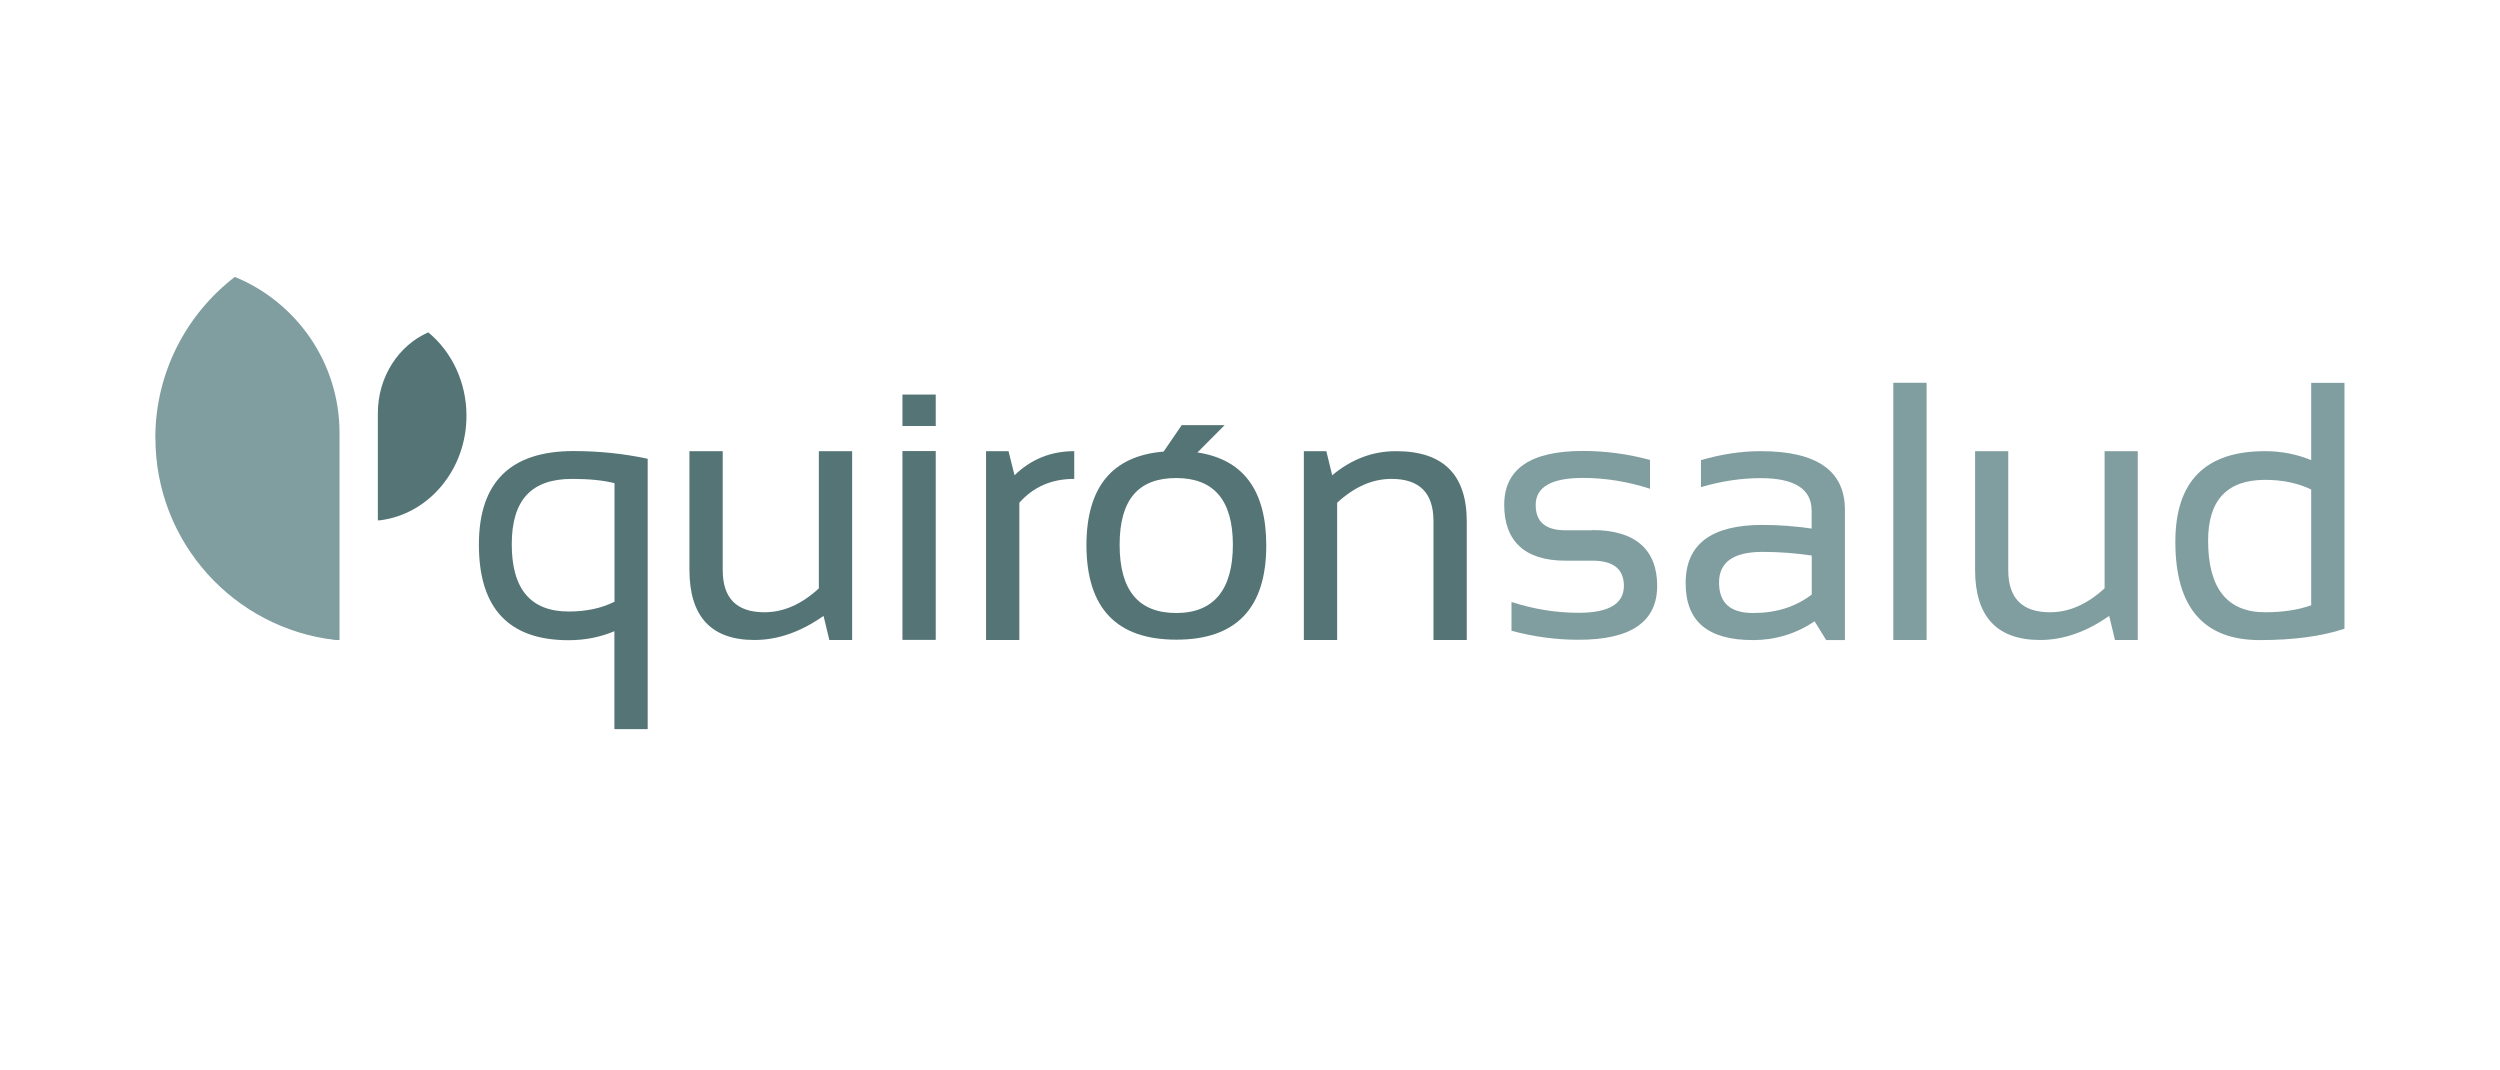
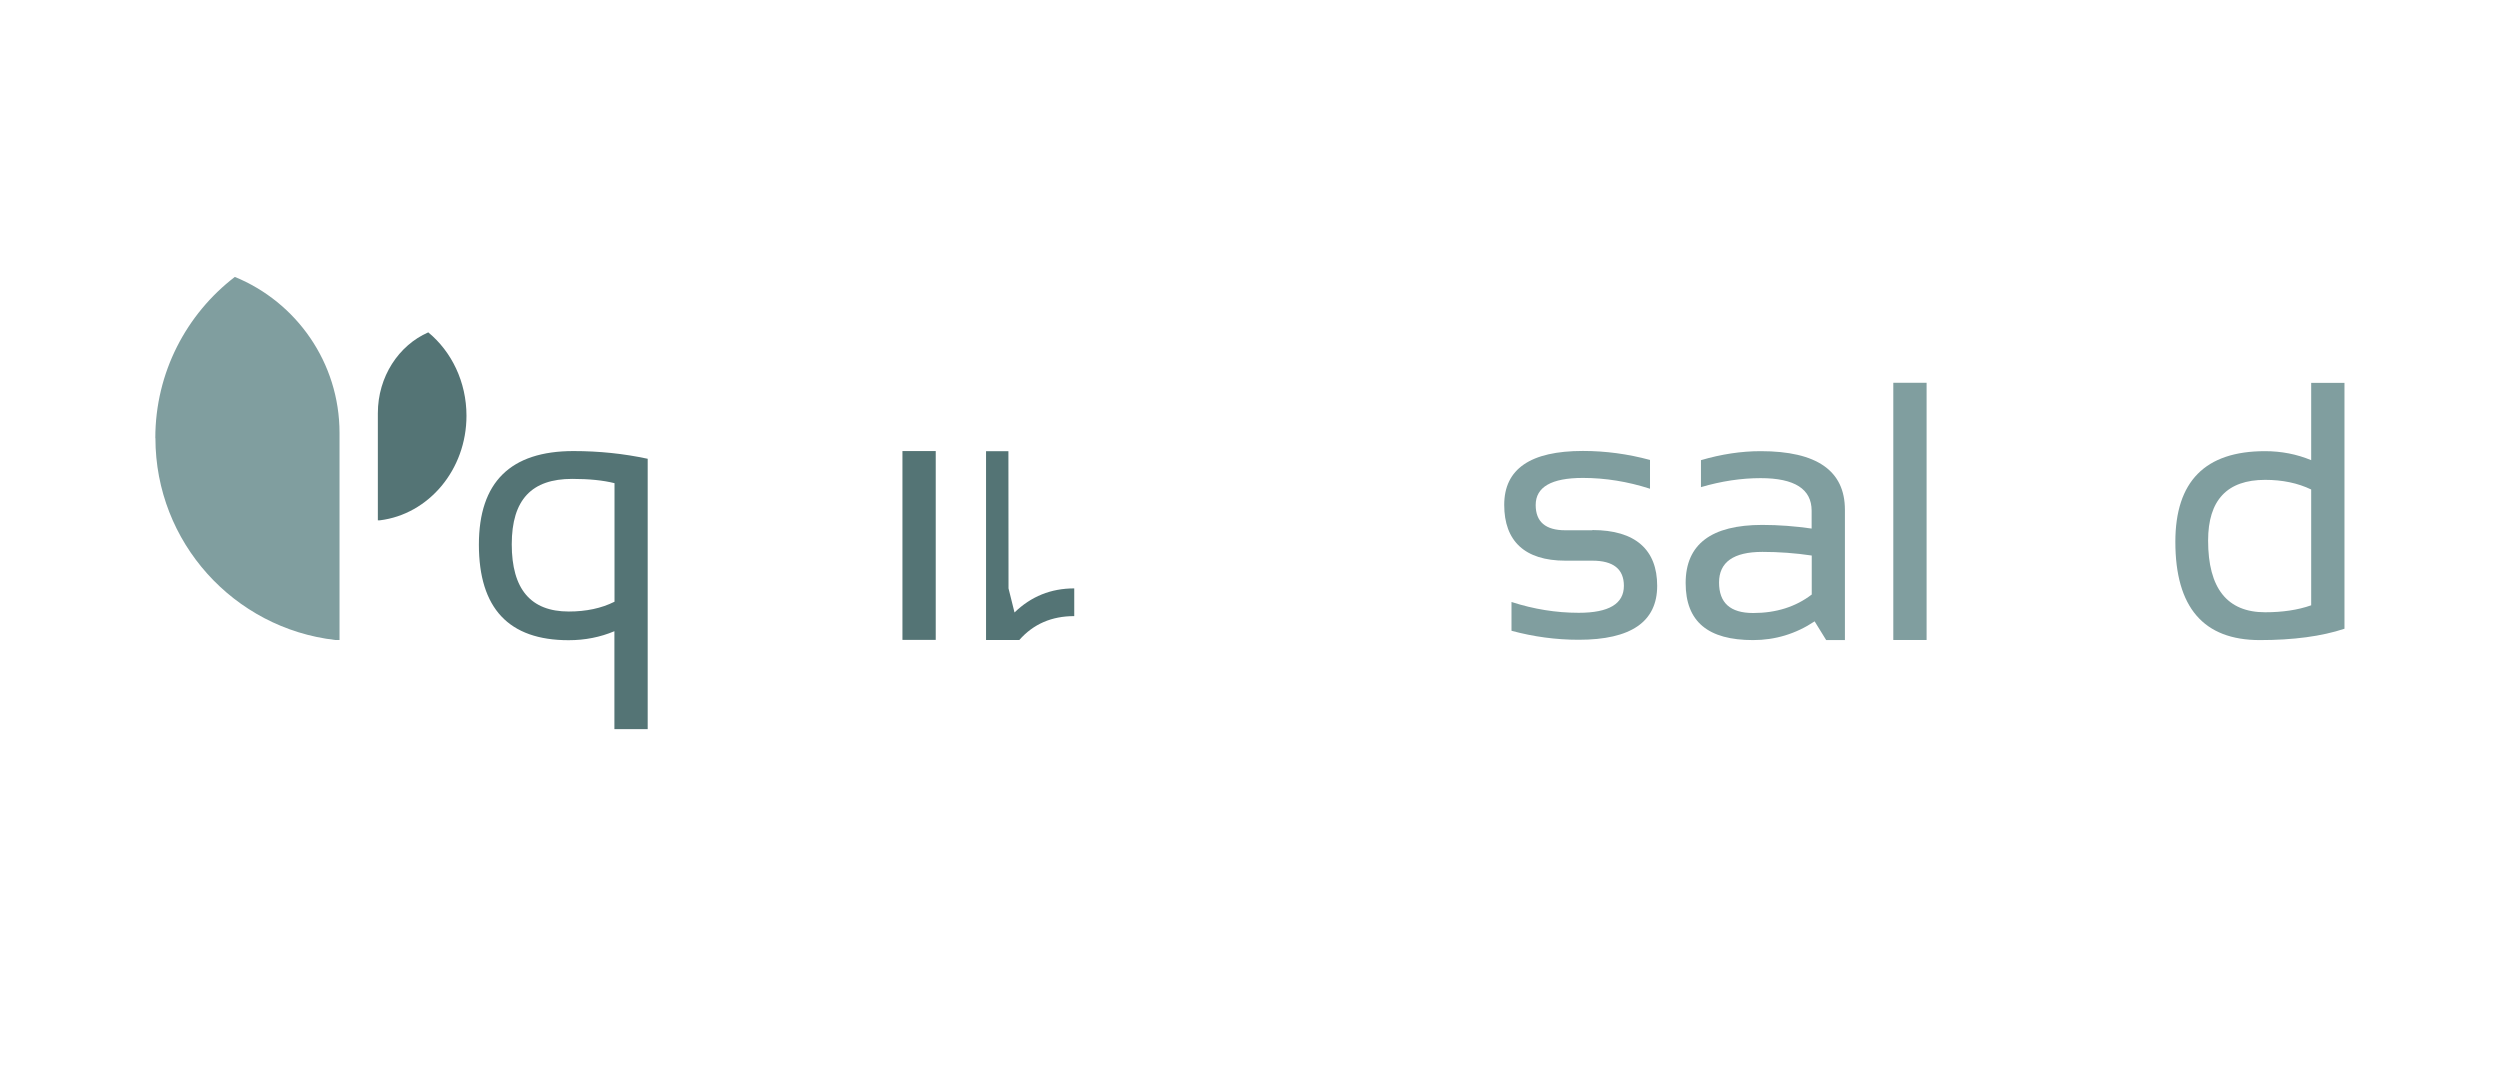
<svg xmlns="http://www.w3.org/2000/svg" id="Capa_1" data-name="Capa 1" viewBox="0 0 233.56 100">
  <defs>
    <style>      .cls-1 {        fill: #809e9f;      }      .cls-2 {        fill: #547475;      }    </style>
  </defs>
  <path class="cls-2" d="M35.49,48.61c4.55-.56,8.09-4.72,8.09-9.77,0-3.17-1.4-6-3.57-7.79-2.76,1.21-4.71,4.14-4.71,7.55v10.01h.14s.04,0,.06,0" />
  <path class="cls-1" d="M14.52,40.93c0,9.75,7.34,17.77,16.8,18.86.04,0,.08,0,.12,0h.28v-19.34c0-6.59-4.04-12.23-9.78-14.58-4.52,3.47-7.43,8.93-7.43,15.06" />
  <path class="cls-1" d="M148.76,49.54h-2.52c-1.85,0-2.77-.79-2.77-2.36,0-1.68,1.47-2.53,4.41-2.53,2.1,0,4.19.34,6.27,1.01v-2.69c-2.07-.56-4.16-.84-6.27-.84-4.9,0-7.35,1.68-7.35,5.04s1.9,5.21,5.71,5.21h2.52c1.96,0,2.95.78,2.95,2.35,0,1.68-1.4,2.52-4.22,2.52-2.12,0-4.21-.34-6.28-1.01v2.69c2.07.56,4.17.84,6.28.84,4.88,0,7.33-1.68,7.33-5.04s-2.02-5.21-6.05-5.21" />
  <path class="cls-1" d="M169.25,55.55c-1.49,1.14-3.31,1.72-5.46,1.72s-3.19-.95-3.19-2.85,1.35-2.86,4.05-2.86c1.54,0,3.07.11,4.61.34v3.66ZM164.49,42.15c-1.81,0-3.67.28-5.58.84v2.52c1.91-.56,3.77-.84,5.58-.84,3.17,0,4.76,1.02,4.76,3.04v1.67c-1.54-.22-3.07-.34-4.61-.34-4.77,0-7.16,1.81-7.16,5.43s2.1,5.33,6.3,5.33c2.07,0,3.99-.58,5.75-1.75l1.08,1.75h1.75v-12.17c0-3.65-2.62-5.48-7.87-5.48" />
  <rect class="cls-1" x="176.88" y="35.76" width="3.11" height="24.03" />
-   <path class="cls-1" d="M196.62,54.96c-1.62,1.49-3.31,2.24-5.1,2.24-2.6,0-3.9-1.31-3.9-3.93v-11.12h-3.1v11.07c0,4.38,2.03,6.57,6.08,6.57,2.17,0,4.31-.75,6.45-2.25l.54,2.25h2.13v-17.64h-3.1v12.82Z" />
  <path class="cls-1" d="M215.92,56.55c-1.25.44-2.69.65-4.3.65-3.55,0-5.33-2.24-5.33-6.7,0-3.78,1.78-5.67,5.33-5.67,1.61,0,3.05.3,4.3.9v10.81ZM215.92,35.76v7.23c-1.35-.56-2.79-.84-4.32-.84-5.58,0-8.37,2.82-8.37,8.47,0,6.12,2.63,9.18,7.89,9.18,3.13,0,5.77-.35,7.91-1.06v-22.97h-3.11Z" />
-   <path class="cls-2" d="M76.51,54.96c-1.61,1.49-3.31,2.24-5.09,2.24-2.6,0-3.9-1.31-3.9-3.93v-11.12h-3.11v11.07c0,4.38,2.03,6.57,6.08,6.57,2.17,0,4.31-.75,6.45-2.25l.54,2.25h2.13v-17.64h-3.11v12.82Z" />
  <rect class="cls-2" x="84.31" y="42.14" width="3.11" height="17.64" />
-   <path class="cls-2" d="M94.21,42.15h-2.09v17.64h3.11v-12.82c1.31-1.49,3.02-2.23,5.13-2.23v-2.59c-2.18,0-4.03.75-5.58,2.25l-.56-2.25Z" />
-   <path class="cls-2" d="M109.89,57.27c-3.53,0-5.29-2.12-5.29-6.37s1.77-6.24,5.29-6.24,5.29,2.08,5.29,6.24-1.76,6.37-5.29,6.37M111.86,42.28l2.55-2.56h-4.01l-1.69,2.47c-4.81.4-7.21,3.32-7.21,8.77.02,5.87,2.82,8.8,8.4,8.8s8.4-2.93,8.4-8.8c0-5.15-2.14-8.04-6.43-8.69" />
-   <path class="cls-2" d="M130.41,42.15c-2.17,0-4.15.75-5.95,2.25l-.55-2.25h-2.1v17.64h3.11v-12.82c1.61-1.49,3.3-2.23,5.08-2.23,2.61,0,3.92,1.31,3.92,3.93v11.12h3.11v-11.07c0-4.38-2.2-6.57-6.6-6.57" />
+   <path class="cls-2" d="M94.21,42.15h-2.09v17.64h3.11c1.31-1.49,3.02-2.23,5.13-2.23v-2.59c-2.18,0-4.03.75-5.58,2.25l-.56-2.25Z" />
  <path class="cls-2" d="M57.4,56.22c-1.22.61-2.64.91-4.26.91-3.56,0-5.33-2.09-5.33-6.28s1.88-6.11,5.64-6.11c1.58,0,2.89.13,3.96.4v11.08ZM44.74,50.88c0,5.95,2.79,8.93,8.38,8.93,1.53,0,2.95-.28,4.28-.84v9.15h3.11v-25.26c-2.23-.48-4.55-.72-6.93-.72-5.89,0-8.84,2.91-8.84,8.74" />
-   <rect class="cls-2" x="84.31" y="36.86" width="3.11" height="2.94" />
</svg>